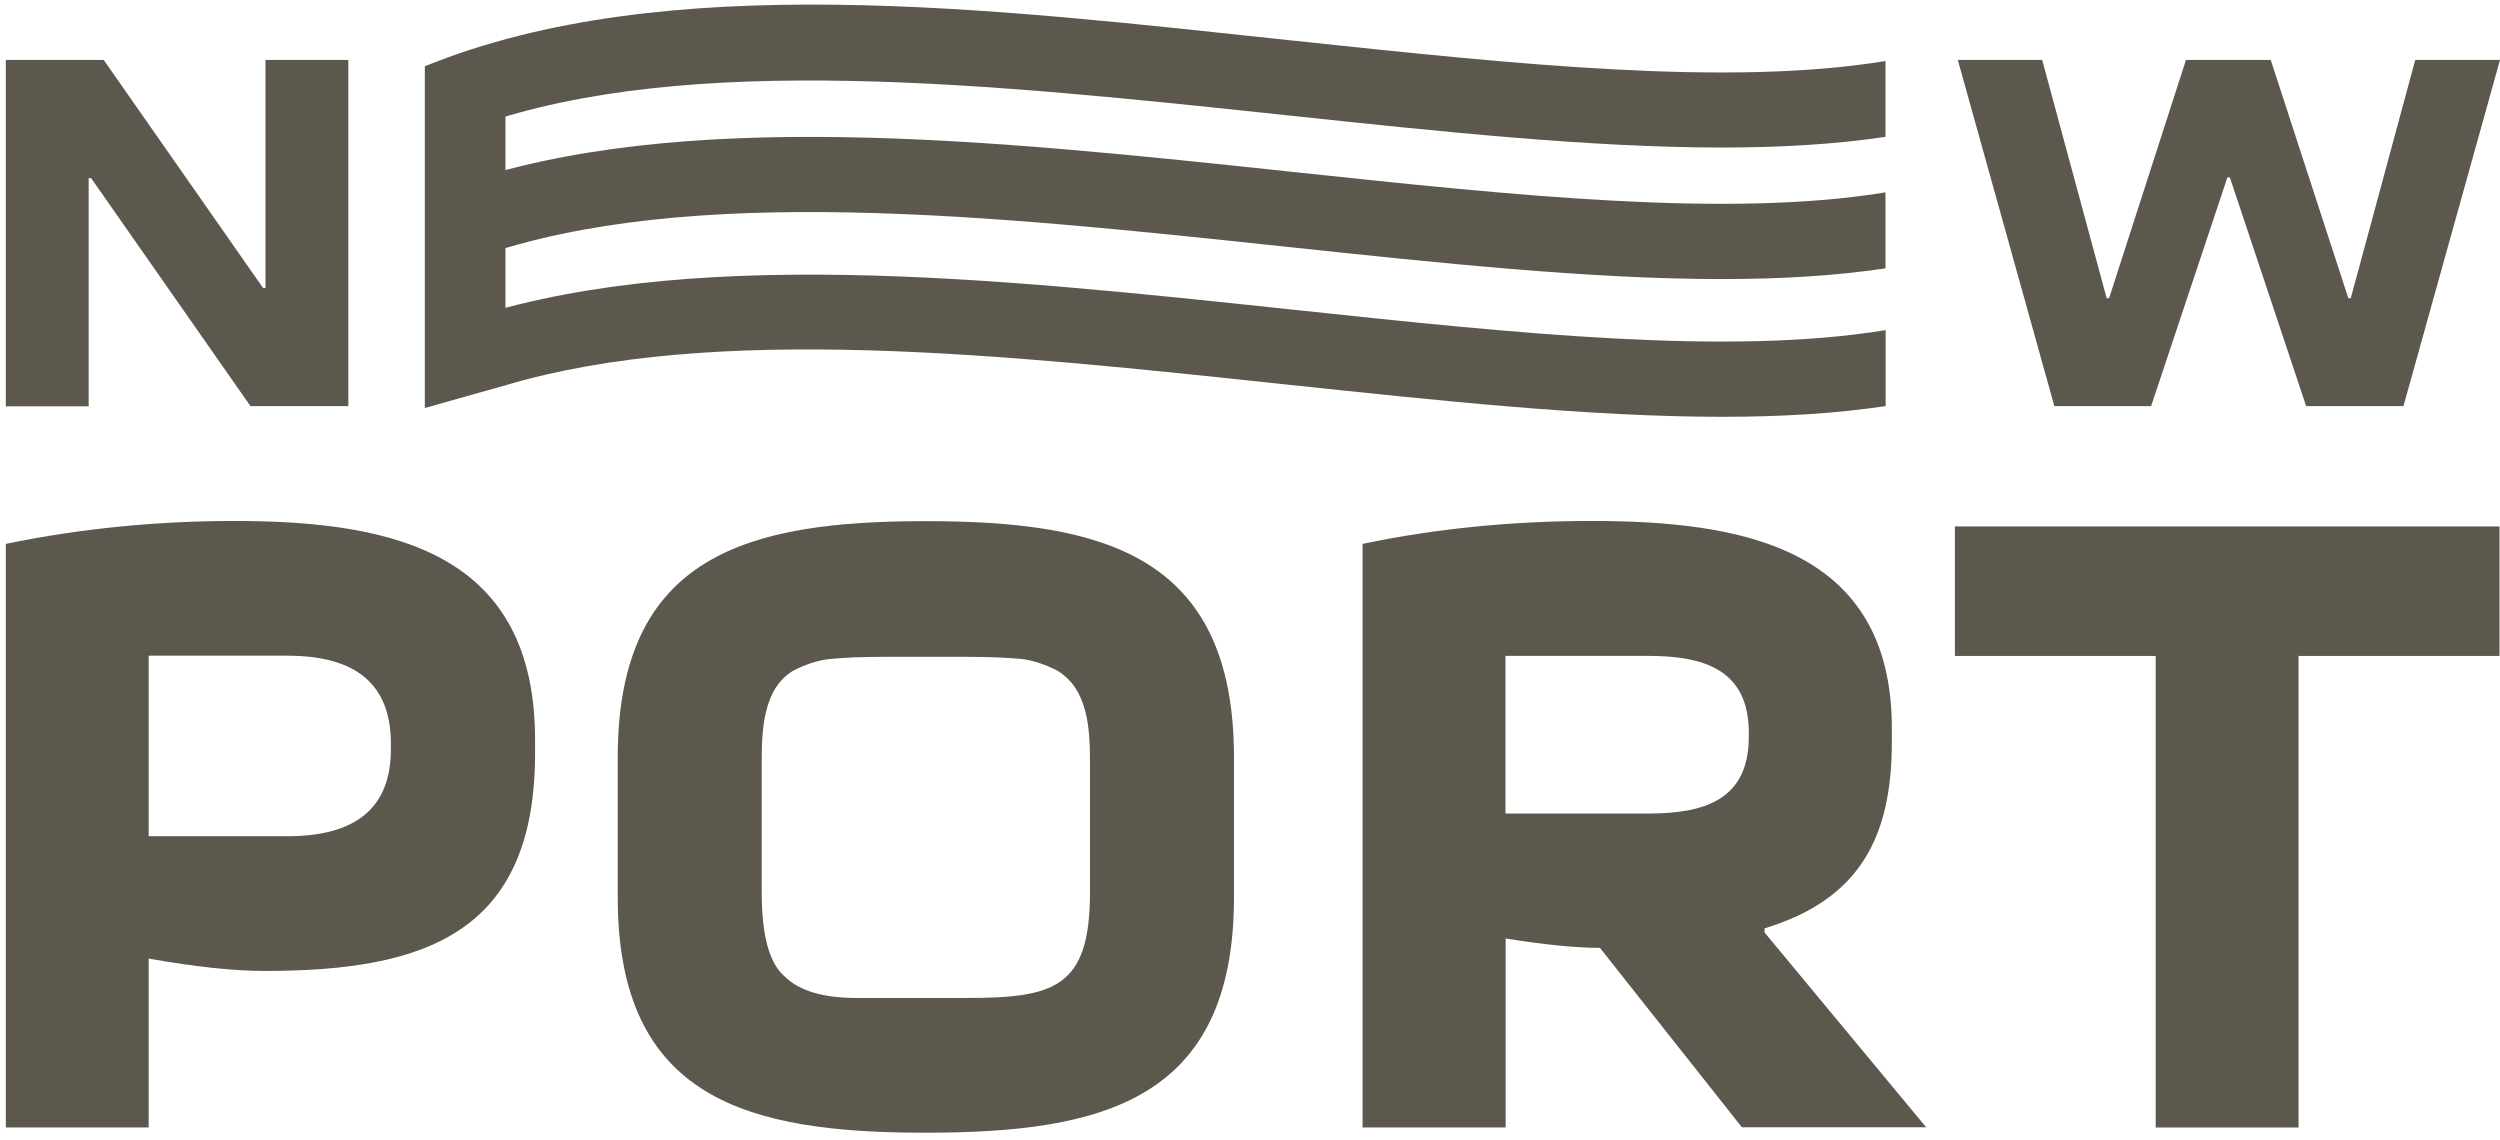
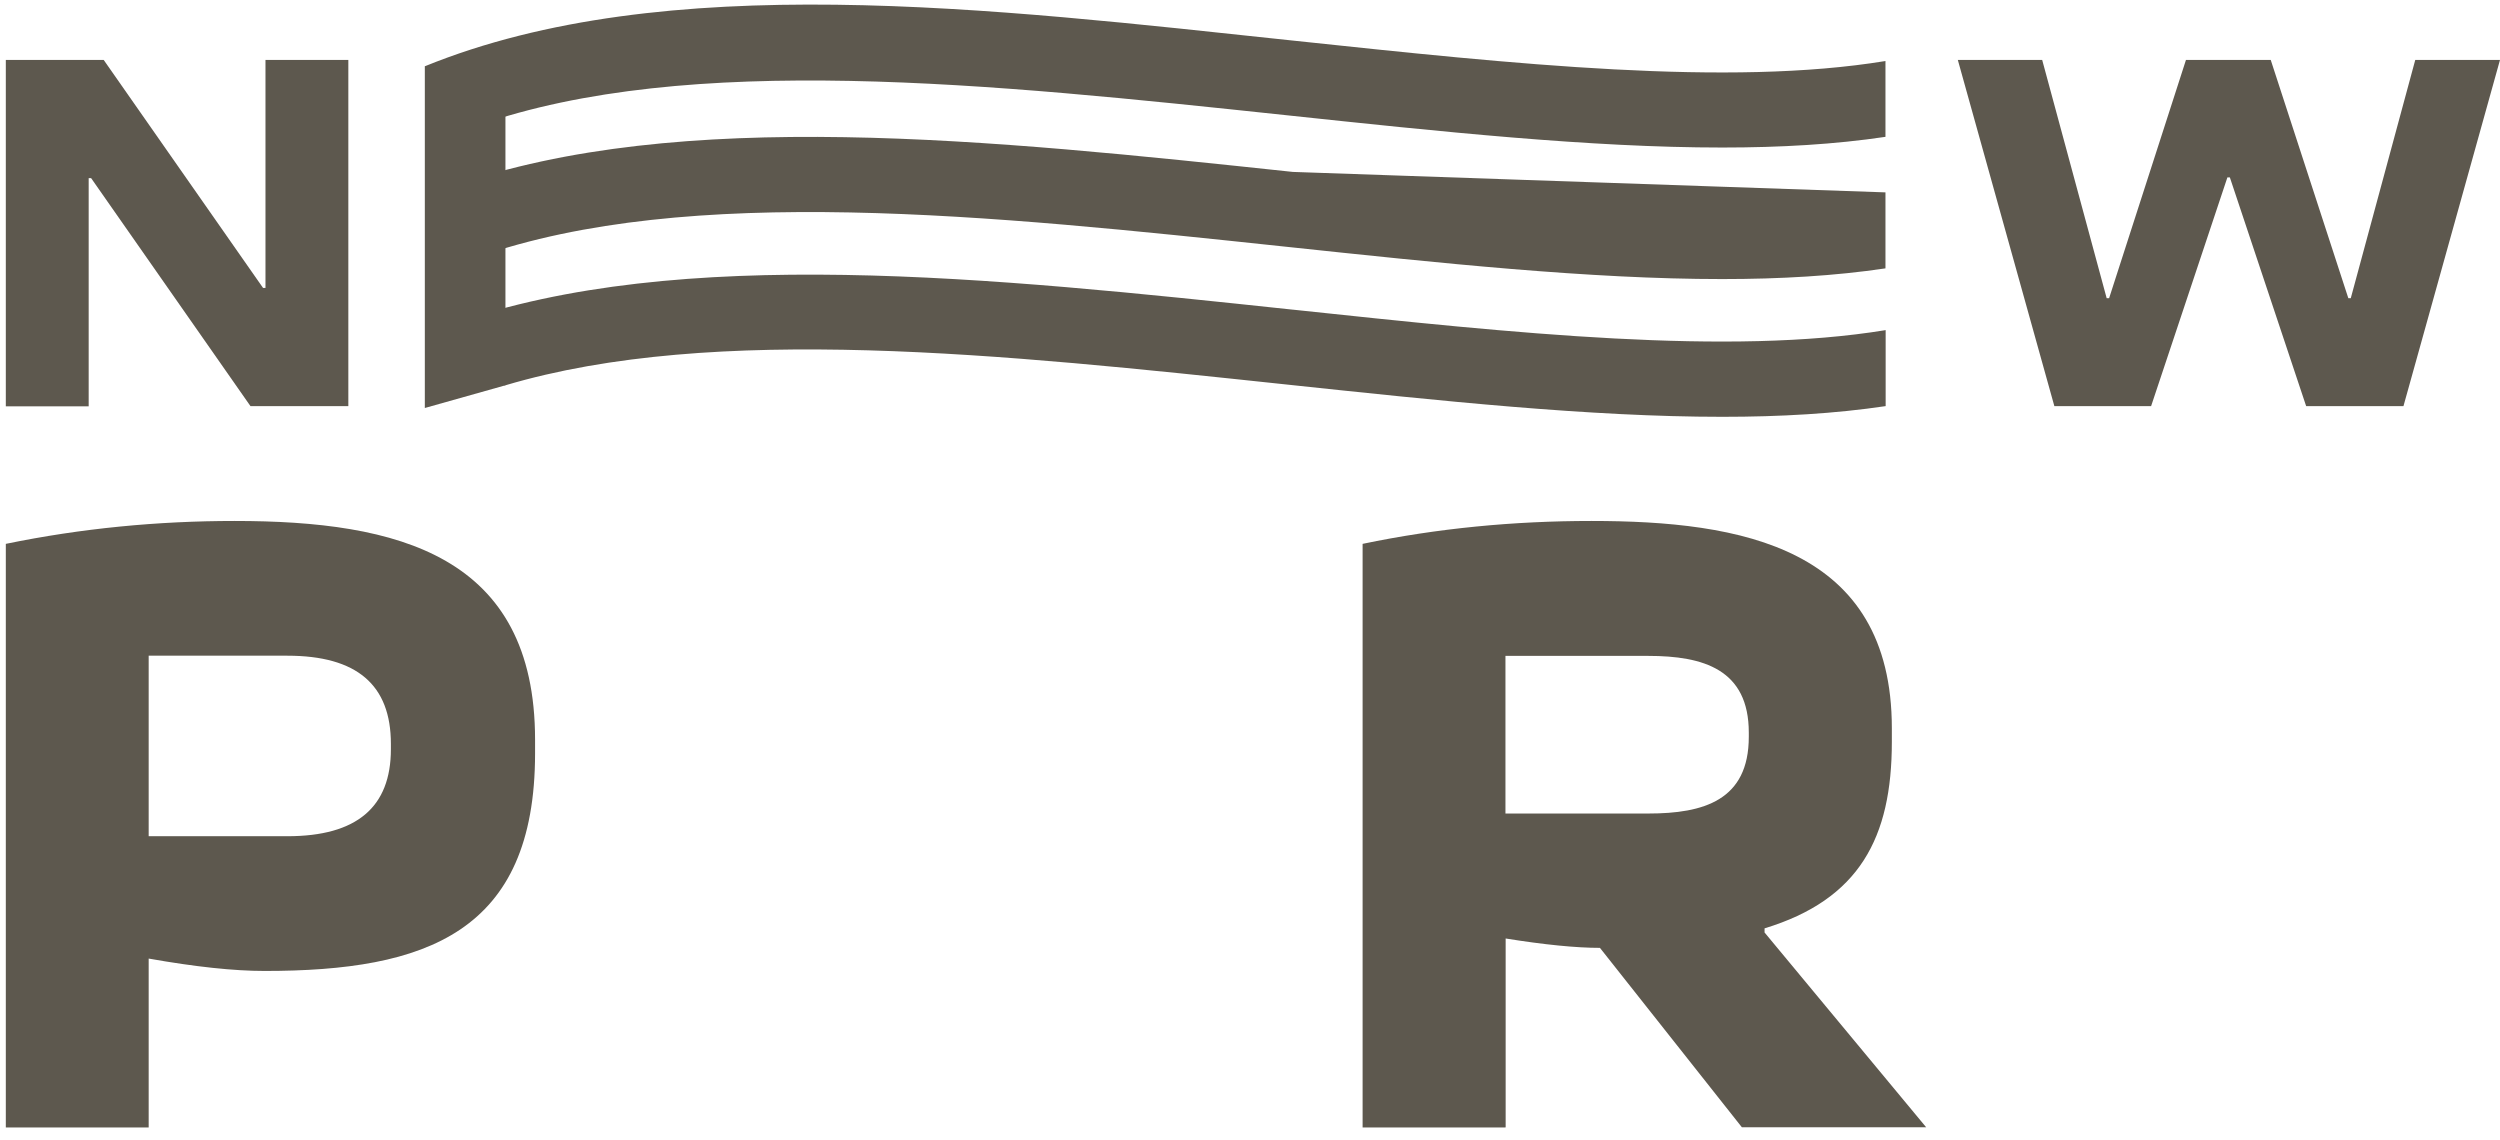
<svg xmlns="http://www.w3.org/2000/svg" width="215" height="98" viewBox="0 0 215 98" fill="none">
  <path d="M7.626 34.943H0.5V5.152H8.916L22.621 24.76H22.831V5.152H29.957V34.927H21.541L7.836 15.319H7.626V34.927V34.943Z" fill="#5D584E" />
  <path d="M168.34 5.152H175.627L181.174 25.647H181.383L187.994 5.152H195.282L201.957 25.647H202.166L207.713 5.152H215L206.697 34.927H198.329L191.767 15.254H191.557L184.995 34.927H176.675L168.372 5.152H168.34Z" fill="#5D584E" />
  <path d="M12.786 96.961H0.5V46.772C6.998 45.433 13.592 44.803 20.186 44.803C34.213 44.803 46.016 47.74 46.016 63.62V64.782C46.016 80.226 36.616 83.502 22.766 83.502C20.09 83.502 16.8 83.147 12.786 82.437V96.961ZM12.786 56.407V71.915H24.717C30.683 71.915 33.617 69.414 33.617 64.427V63.975C33.617 58.892 30.683 56.39 24.717 56.39H12.786V56.407Z" fill="#5D584E" />
-   <path d="M106.122 77.176C106.122 94.653 94.819 97.413 79.583 97.413C64.347 97.413 53.125 94.556 53.125 77.176V65.137C53.125 47.708 64.347 44.819 79.583 44.819C94.819 44.819 106.122 47.675 106.122 65.137V77.176ZM83.049 85.826C90.644 85.826 93.739 84.987 93.739 76.74V65.588C93.739 62.781 93.61 59.246 90.885 57.649C89.821 57.116 88.741 56.761 87.774 56.664C86.71 56.567 85.097 56.487 83.049 56.487H76.1C74.053 56.487 72.457 56.567 71.473 56.664C70.409 56.761 69.329 57.116 68.265 57.649C65.604 59.198 65.508 62.845 65.508 65.588V76.74C65.508 80.387 66.136 82.808 67.458 83.954C68.7 85.196 70.748 85.826 73.698 85.826H83.049Z" fill="#5D584E" />
  <path d="M129.469 96.961H117.184V46.772C123.601 45.433 130.179 44.803 136.87 44.803C149.72 44.803 162.699 47.046 162.699 62.636V63.798C162.699 72.044 159.91 77.354 151.752 79.839V80.194L165.65 96.945H149.801L137.595 81.517C135.548 81.517 132.791 81.243 129.486 80.71V96.929L129.469 96.961ZM129.469 56.407V69.963H141.755C146.512 69.963 150.397 68.833 150.397 63.362V63.007C150.397 57.568 146.495 56.407 141.755 56.407H129.469Z" fill="#5D584E" />
-   <path d="M168.122 56.411V45.275H214.959V56.411H197.675V96.966H185.389V56.411H168.105H168.122Z" fill="#5D584E" />
  <path d="M43.468 33.135L36.535 35.088V5.7H43.468V33.135Z" fill="#5D584E" />
  <path d="M111.185 3.489C85.243 0.73 57.189 -2.708 36.535 5.7L41.066 10.8C59.188 4.441 85.275 7.217 110.508 9.896C123.858 11.316 136.74 12.688 148.123 12.688C153.121 12.688 157.829 12.414 162.15 11.768V5.248C148.671 7.459 130.42 5.539 111.185 3.489Z" fill="#5D584E" />
-   <path d="M111.185 14.785C85.243 12.026 58.43 9.169 38.938 16.012L41.066 22.112C59.188 15.754 85.275 18.529 110.492 21.208C123.842 22.628 136.724 24 148.107 24C153.105 24 157.813 23.726 162.15 23.08V16.544C148.671 18.755 130.42 16.835 111.185 14.785Z" fill="#5D584E" />
+   <path d="M111.185 14.785C85.243 12.026 58.43 9.169 38.938 16.012L41.066 22.112C59.188 15.754 85.275 18.529 110.492 21.208C123.842 22.628 136.724 24 148.107 24C153.105 24 157.813 23.726 162.15 23.08V16.544Z" fill="#5D584E" />
  <path d="M111.185 26.631C85.259 23.872 58.43 21.015 38.938 27.858L40.888 32.49C41.437 32.296 42.13 33.006 42.694 32.828C42.952 32.748 43.21 33.2 43.468 33.135C61.445 27.793 86.372 30.488 110.508 33.054C123.858 34.474 136.74 35.846 148.123 35.846C153.121 35.846 157.829 35.572 162.166 34.926V28.39C148.688 30.601 130.436 28.681 111.201 26.631H111.185Z" fill="#5D584E" />
</svg>